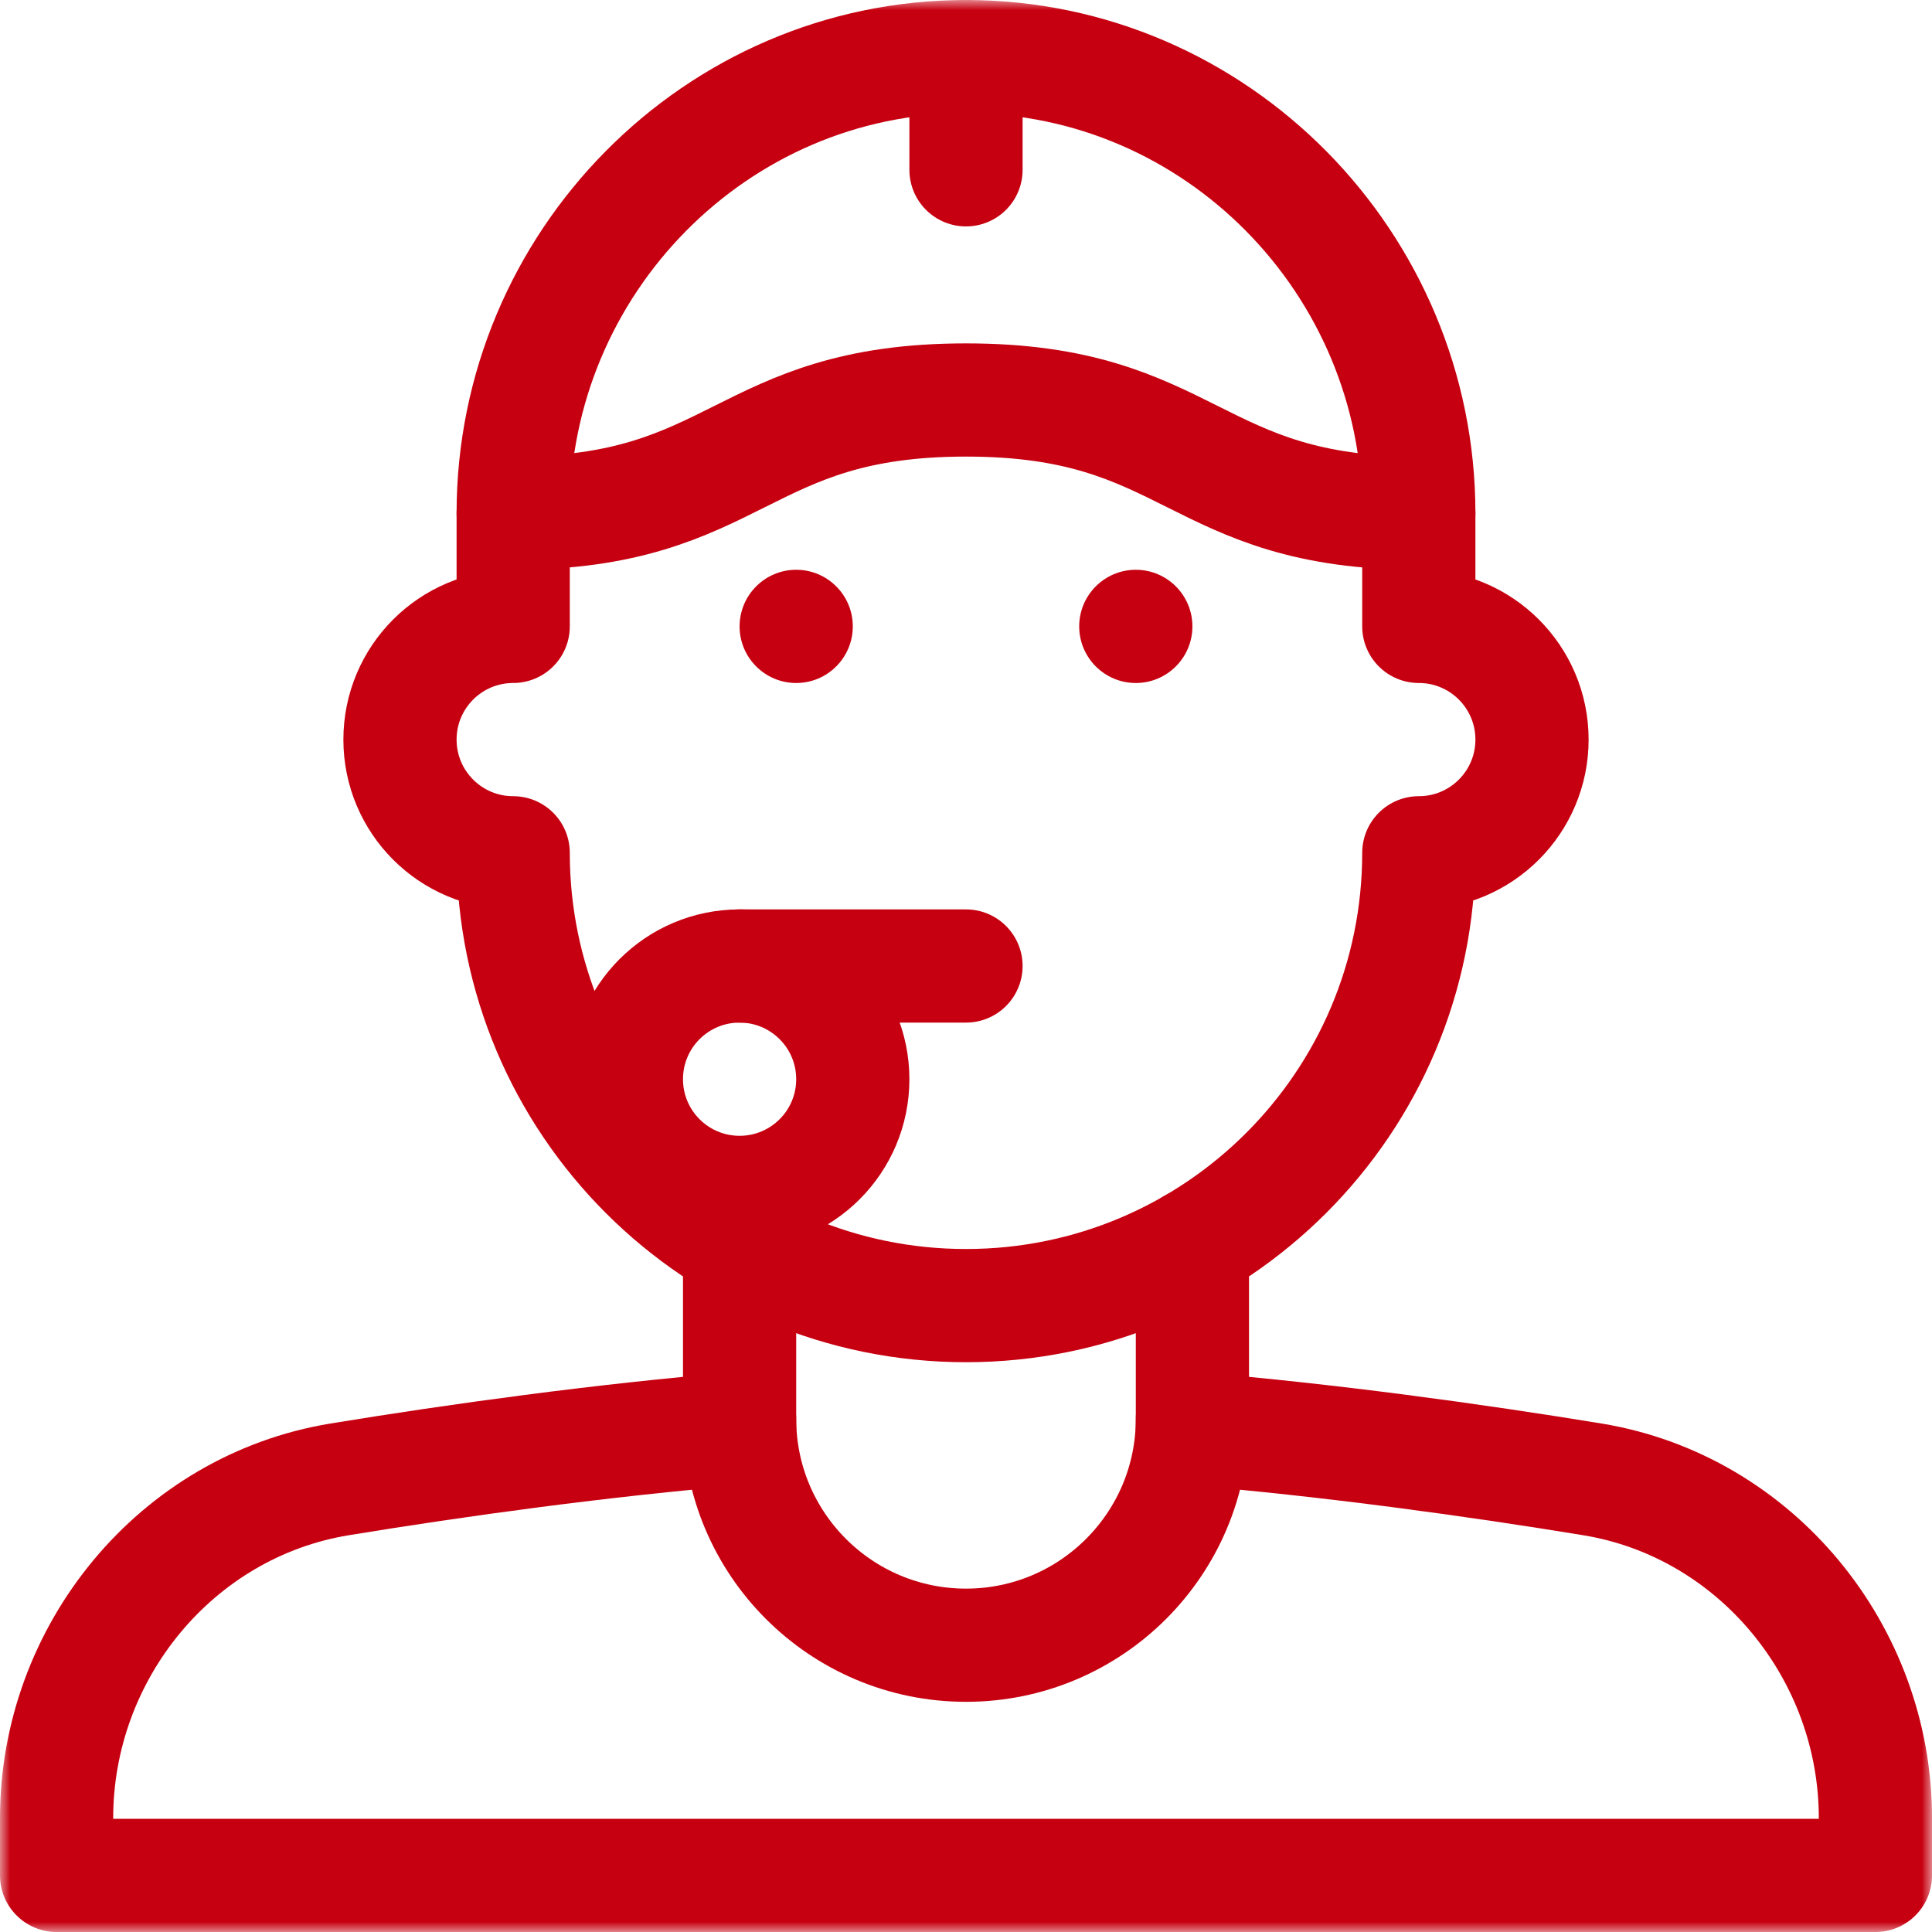
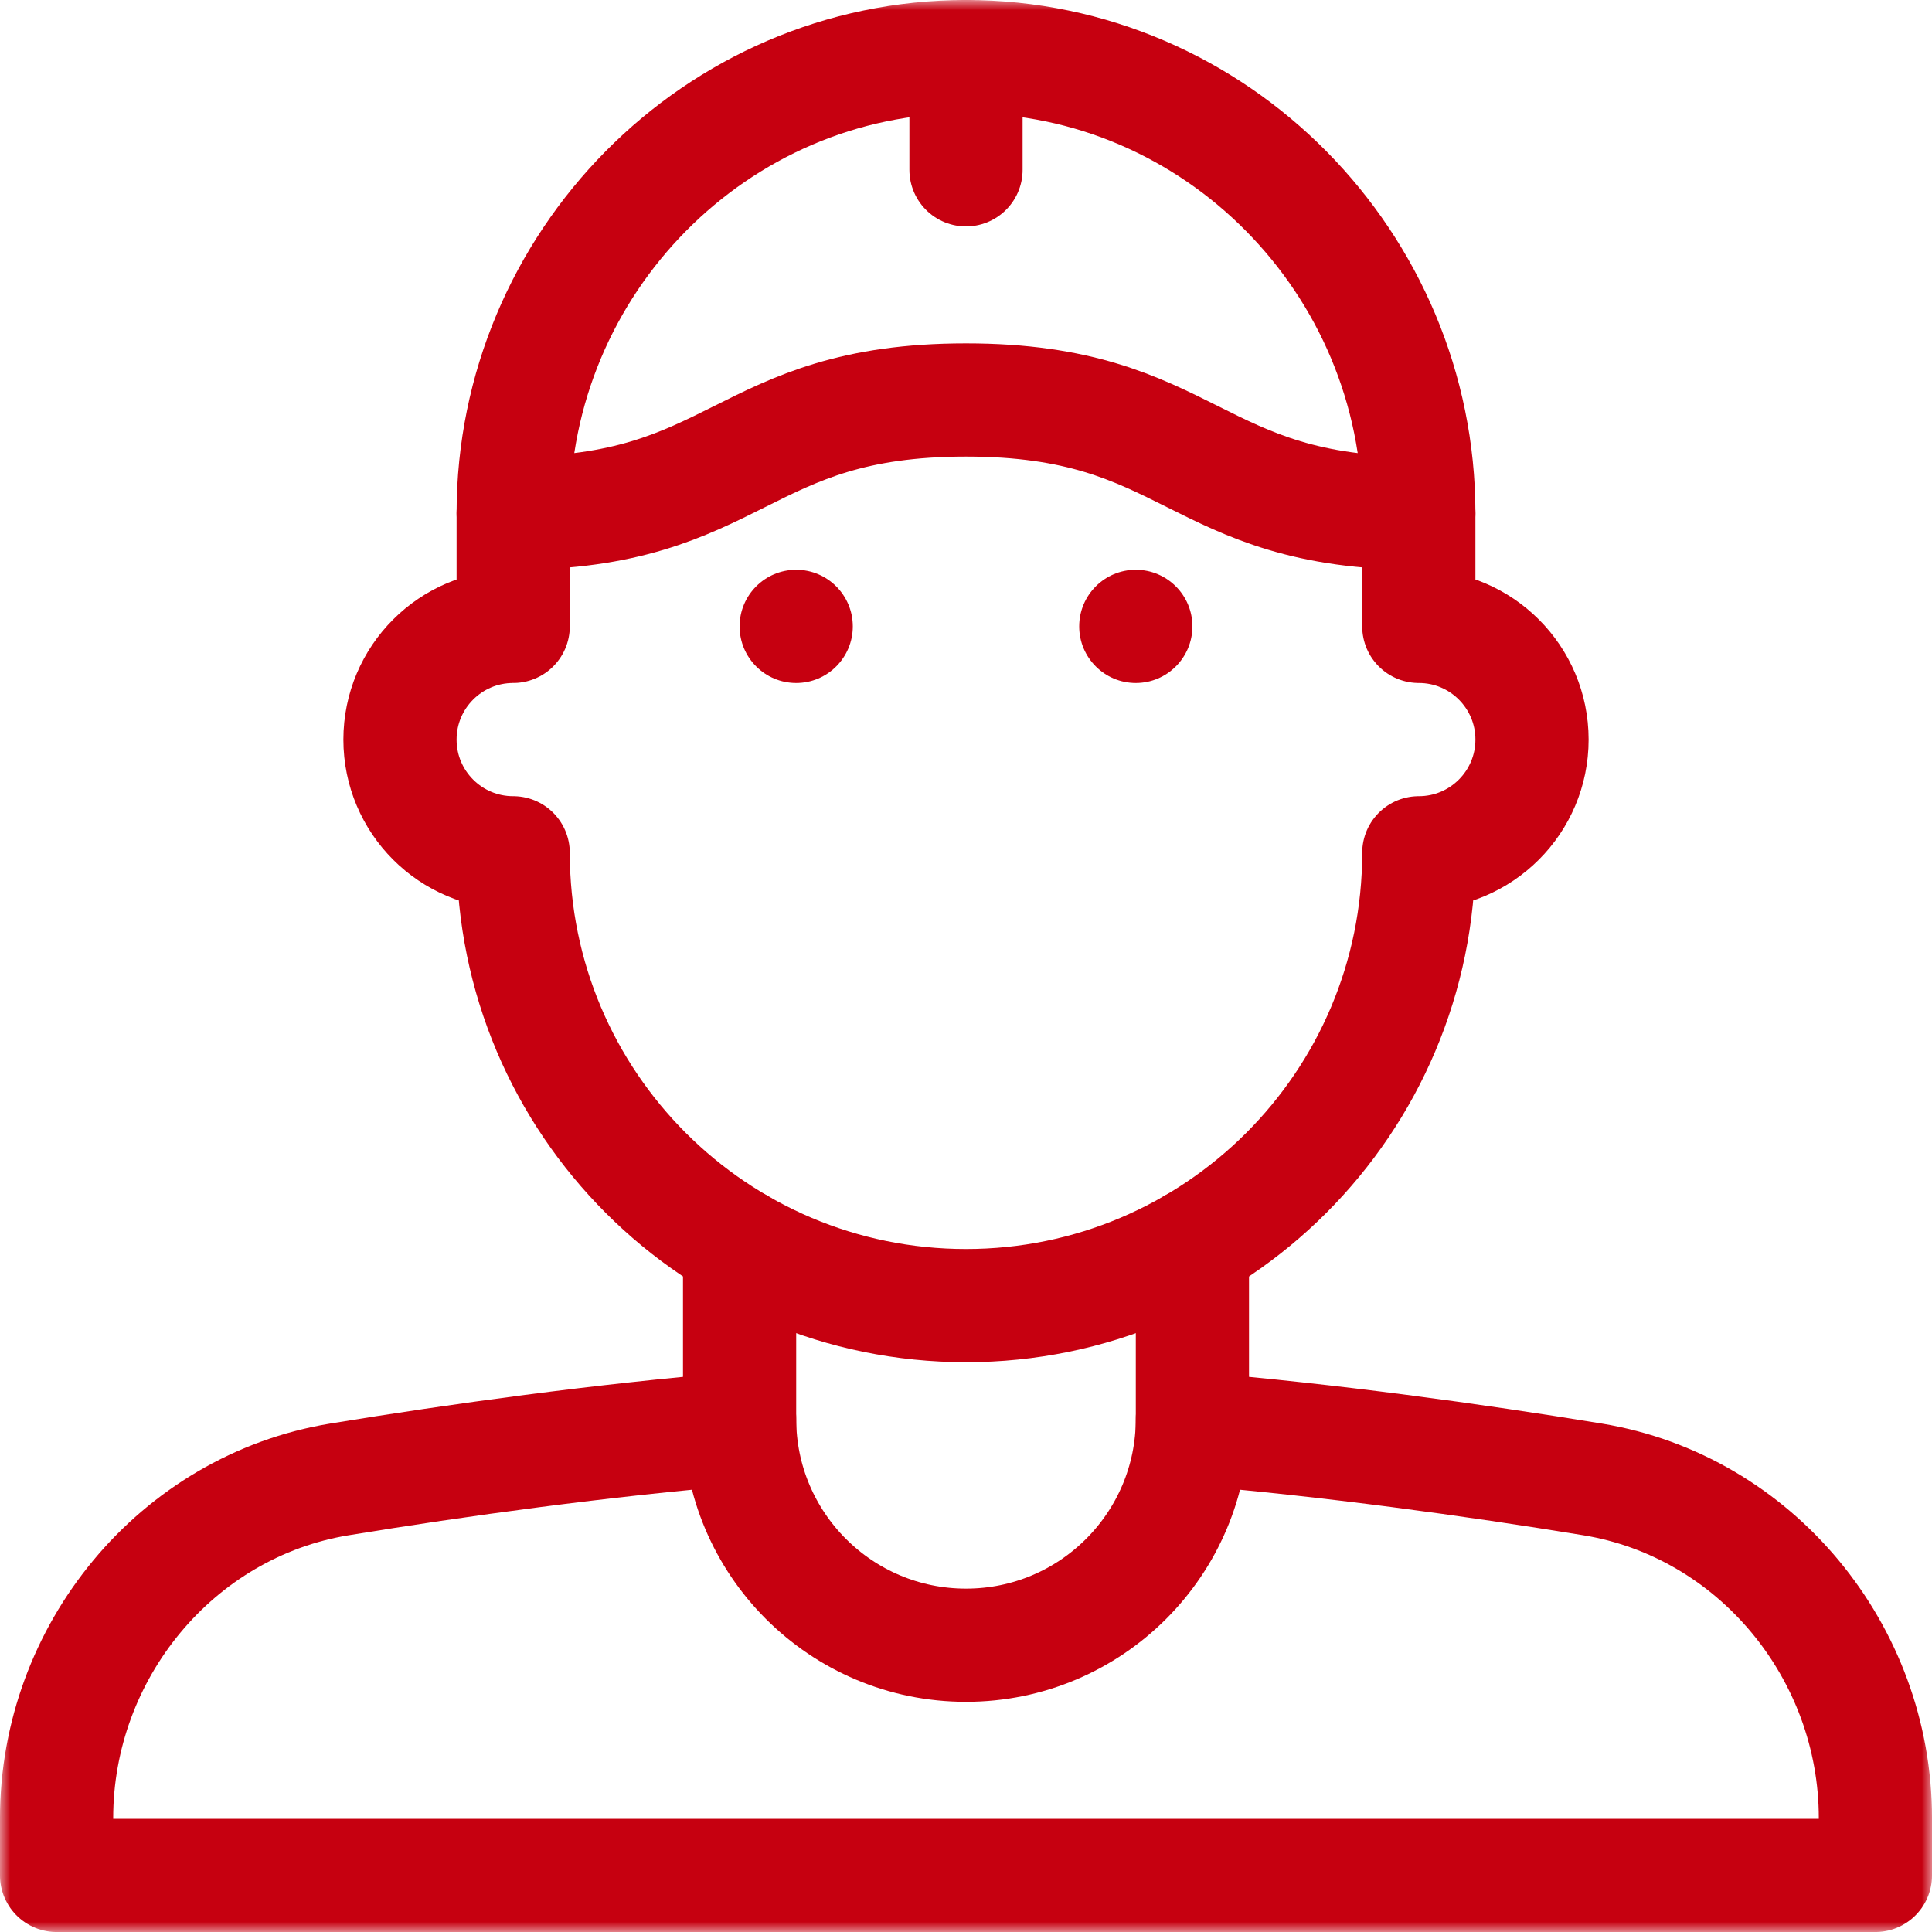
<svg xmlns="http://www.w3.org/2000/svg" width="96" height="96" viewBox="0 0 96 96" fill="none">
  <g clip-path="url(#clip0_169_1205)">
    <mask id="mask0_169_1205" style="mask-type:luminance" maskUnits="userSpaceOnUse" x="0" y="0" width="96" height="96">
      <path d="M0 7.62939e-06H96V96H0V7.62939e-06Z" fill="white" />
    </mask>
    <g mask="url(#mask0_169_1205)">
      <path d="M36.75 61.865V70.985C29.945 71.555 22.736 72.548 16.872 73.51C8.746 74.844 2.812 82.102 2.812 90.337V93.188H93.188V90.337C93.188 82.102 87.254 74.844 79.128 73.51C73.264 72.548 66.056 71.555 59.25 70.985V61.865" stroke="#C60010" stroke-width="5.625" stroke-miterlimit="10" stroke-linecap="round" stroke-linejoin="round" />
-       <path d="M42.375 53.625C42.375 56.732 39.856 59.25 36.75 59.25C33.643 59.25 31.125 56.732 31.125 53.625C31.125 50.518 33.643 48 36.75 48C39.856 48 42.375 50.518 42.375 53.625Z" stroke="#C60010" stroke-width="5.625" stroke-miterlimit="10" stroke-linecap="round" stroke-linejoin="round" />
-       <path d="M36.75 48H48" stroke="#C60010" stroke-width="5.625" stroke-miterlimit="10" stroke-linecap="round" stroke-linejoin="round" />
      <path d="M59.25 70.5C59.25 76.713 54.213 81.75 48 81.75C41.787 81.75 36.75 76.713 36.75 70.5" stroke="#C60010" stroke-width="5.625" stroke-miterlimit="10" stroke-linecap="round" stroke-linejoin="round" />
      <path d="M25.5 25.5C36.75 25.5 36.75 19.875 48 19.875C59.25 19.875 59.25 25.5 70.5 25.5" stroke="#C60010" stroke-width="5.625" stroke-miterlimit="10" stroke-linecap="round" stroke-linejoin="round" />
      <path d="M42.375 31.125C42.375 32.678 41.116 33.938 39.562 33.938C38.009 33.938 36.75 32.678 36.75 31.125C36.75 29.572 38.009 28.312 39.562 28.312C41.116 28.312 42.375 29.572 42.375 31.125Z" fill="#C60010" />
      <path d="M59.25 31.125C59.25 32.678 57.991 33.938 56.438 33.938C54.884 33.938 53.625 32.678 53.625 31.125C53.625 29.572 54.884 28.312 56.438 28.312C57.991 28.312 59.25 29.572 59.25 31.125Z" fill="#C60010" />
      <path d="M25.5 31.125V25.5C25.5 13.074 35.574 2.813 48 2.813C60.426 2.813 70.5 13.074 70.5 25.5V31.125C73.606 31.125 76.125 33.643 76.125 36.75C76.125 39.857 73.606 42.375 70.5 42.375C70.5 54.801 60.426 64.875 48 64.875C35.574 64.875 25.5 54.801 25.5 42.375C22.393 42.375 19.875 39.857 19.875 36.75C19.875 33.644 22.393 31.125 25.5 31.125Z" stroke="#C60010" stroke-width="5.625" stroke-miterlimit="10" stroke-linecap="round" stroke-linejoin="round" />
      <path d="M48 8.438V2.812" stroke="#C60010" stroke-width="5.625" stroke-miterlimit="10" stroke-linecap="round" stroke-linejoin="round" />
    </g>
  </g>
  <defs>
    <clipPath id="clip0_169_1205">
      <rect width="96" height="96" fill="white" />
    </clipPath>
  </defs>
</svg>